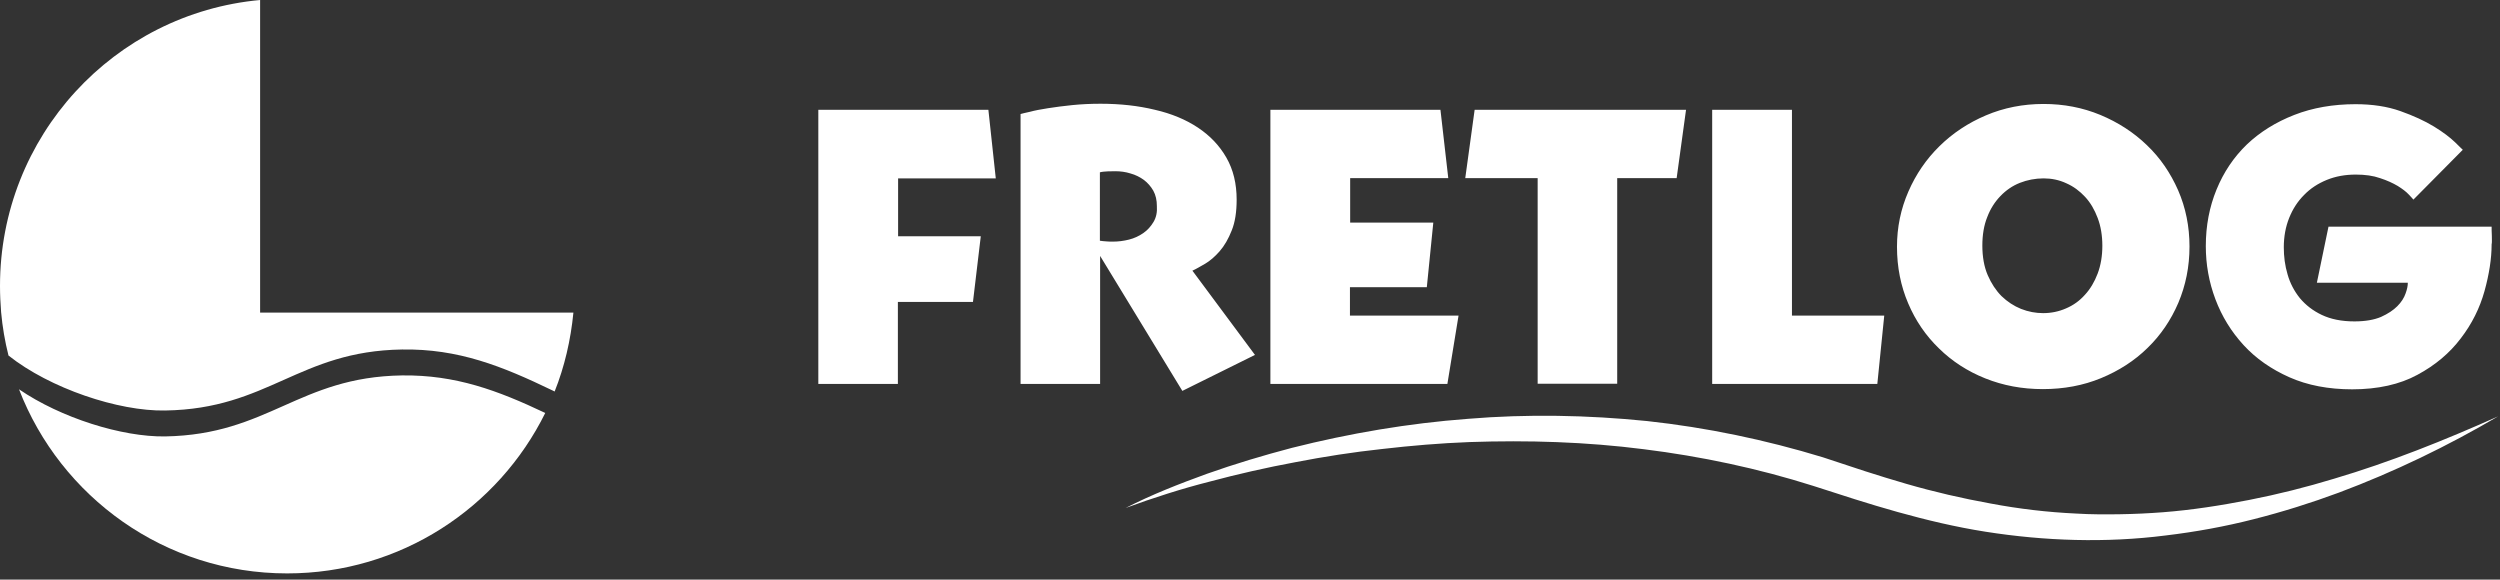
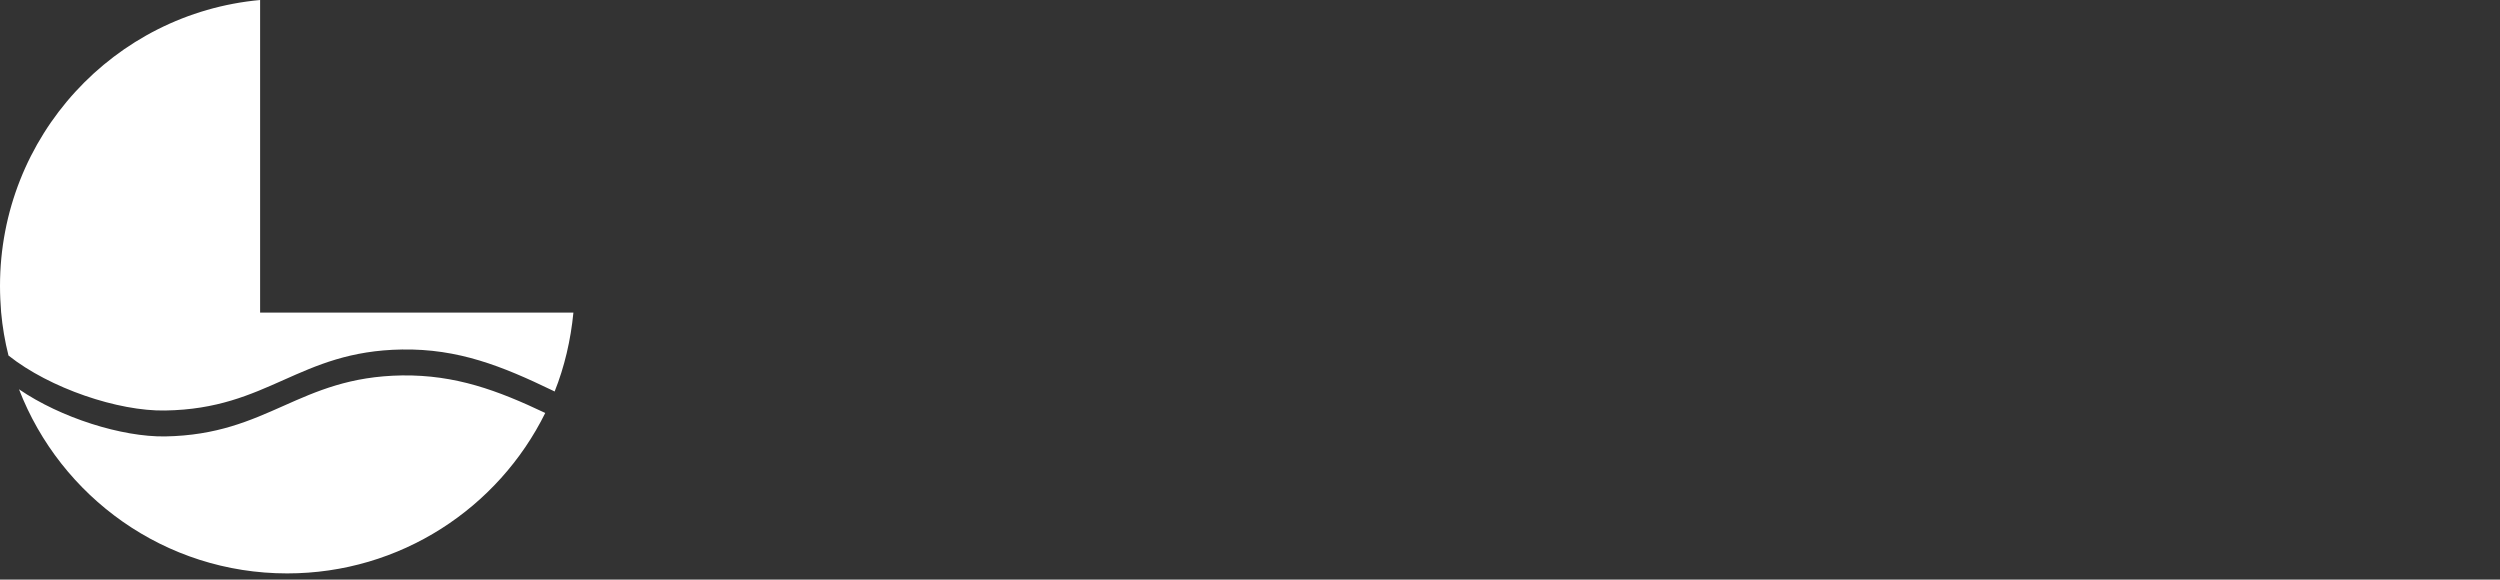
<svg xmlns="http://www.w3.org/2000/svg" width="358" height="83" viewBox="0 0 358 83" fill="none">
  <rect x="0" y="0" width="358" height="83" fill="#333333" stroke="none" />
-   <path d="M334.24 68.552C330.24 69.768 326.176 70.792 322.08 71.592C317.984 72.392 313.888 73.032 309.76 73.352C307.68 73.512 305.632 73.608 303.552 73.64C301.504 73.672 299.424 73.672 297.344 73.544C293.216 73.352 289.12 72.872 285.056 72.104C280.992 71.368 276.96 70.44 272.992 69.288C271.008 68.712 269.024 68.104 267.04 67.464C265.056 66.824 263.104 66.152 261.024 65.48C252.832 62.984 244.416 61.224 235.872 60.296C227.328 59.432 218.72 59.272 210.208 59.976C201.664 60.616 193.248 62.056 184.992 64.136C180.864 65.224 176.8 66.44 172.832 67.848C168.864 69.288 164.928 70.824 161.184 72.744C163.168 72.008 165.152 71.336 167.168 70.696C169.184 70.056 171.2 69.48 173.216 68.968C177.28 67.88 181.376 66.952 185.504 66.184C189.632 65.384 193.76 64.744 197.92 64.296C202.08 63.816 206.24 63.464 210.432 63.304C218.784 63.016 227.136 63.272 235.392 64.328C243.616 65.352 251.776 67.08 259.648 69.576L265.632 71.496C267.648 72.136 269.696 72.744 271.744 73.32C275.872 74.472 280.032 75.464 284.288 76.136C292.8 77.48 301.568 77.768 310.112 76.68C314.4 76.168 318.624 75.4 322.752 74.344C326.912 73.288 330.976 72.008 334.944 70.536C342.88 67.56 350.496 63.88 357.728 59.624C350.048 63.048 342.24 66.184 334.24 68.552Z" fill="white" />
  <path d="M23.648 62.496C17.472 62.592 8.704 59.84 2.72 55.744C8.672 71.168 23.616 82.112 41.12 82.112C57.344 82.112 71.36 72.736 78.08 59.136C71.264 55.904 65.248 53.664 57.568 53.76C42.752 53.984 38.464 62.24 23.648 62.496ZM37.248 44.768V0C16.32 1.92 0 19.52 0 40.96C0 42.208 0.064 43.456 0.16 44.704C0.352 46.816 0.704 48.896 1.216 50.912C7.136 55.616 16.96 58.912 23.648 58.784C38.464 58.56 42.752 50.272 57.568 50.048C65.632 49.92 71.872 52.416 79.104 55.904L79.424 56.064C80.832 52.544 81.728 48.704 82.112 44.768H37.248Z" fill="white" />
-   <path d="M142.592 25.512L141.536 15.72H117.184V54.984H128.576V43.24H139.328L140.448 33.832H128.608V25.544H142.592V25.512ZM172.576 37.768C173.28 37.352 173.984 36.744 174.656 35.976C175.328 35.208 175.904 34.216 176.384 33C176.864 31.816 177.088 30.344 177.088 28.584C177.088 26.312 176.608 24.296 175.616 22.568C174.624 20.84 173.28 19.432 171.552 18.28C169.824 17.128 167.744 16.264 165.376 15.72C163.008 15.144 160.416 14.856 157.6 14.856C156.192 14.856 154.848 14.92 153.568 15.048C152.288 15.176 151.104 15.336 150.08 15.496C149.056 15.656 148.192 15.816 147.488 16.008C146.784 16.168 146.336 16.264 146.144 16.328V54.984H157.536V36.648L169.312 55.976L179.712 50.824L170.752 38.76C171.264 38.536 171.84 38.184 172.576 37.768ZM165.184 31.784C164.8 32.424 164.32 32.968 163.712 33.384C163.104 33.8 162.432 34.12 161.664 34.312C160.896 34.504 160.128 34.6 159.36 34.6C159.072 34.6 158.752 34.6 158.432 34.568C158.112 34.536 157.824 34.536 157.504 34.472V24.68C157.568 24.648 157.76 24.616 158.016 24.584C158.304 24.552 158.848 24.52 159.712 24.52C160.448 24.52 161.184 24.616 161.888 24.84C162.592 25.032 163.232 25.352 163.808 25.768C164.352 26.184 164.8 26.696 165.152 27.304C165.504 27.944 165.664 28.68 165.664 29.512C165.728 30.376 165.568 31.144 165.184 31.784ZM193.344 41.128H204.32L205.248 31.88H193.344V25.512H207.392L206.272 15.72H181.92V54.984H207.264L208.864 45.192H193.312V41.128H193.344ZM209.824 25.512H220.192V54.952H231.584V25.512H240.096L241.44 15.72H211.168L209.824 25.512ZM256.576 15.72H245.184V54.984H268.832L269.824 45.192H256.608V15.72H256.576ZM307.424 20.776C305.536 18.952 303.296 17.512 300.768 16.456C298.208 15.4 295.52 14.888 292.64 14.888C289.696 14.888 286.944 15.432 284.384 16.52C281.824 17.608 279.616 19.08 277.728 20.936C275.84 22.792 274.368 24.936 273.28 27.432C272.192 29.928 271.648 32.552 271.648 35.336C271.648 38.248 272.192 40.968 273.248 43.432C274.304 45.928 275.776 48.072 277.664 49.896C279.52 51.72 281.728 53.16 284.288 54.184C286.848 55.208 289.568 55.72 292.544 55.72C295.52 55.72 298.304 55.208 300.864 54.152C303.424 53.096 305.664 51.656 307.52 49.832C309.408 48.008 310.88 45.832 311.936 43.368C312.992 40.872 313.536 38.184 313.536 35.304C313.536 32.424 312.992 29.736 311.904 27.24C310.816 24.776 309.344 22.6 307.424 20.776ZM300.384 39.176C299.936 40.36 299.328 41.384 298.56 42.216C297.792 43.08 296.896 43.72 295.84 44.168C294.816 44.616 293.728 44.84 292.576 44.84C291.52 44.84 290.464 44.648 289.408 44.232C288.384 43.816 287.456 43.208 286.624 42.408C285.824 41.608 285.152 40.584 284.64 39.4C284.128 38.216 283.872 36.776 283.872 35.176C283.872 33.64 284.096 32.264 284.576 31.08C285.024 29.896 285.664 28.904 286.464 28.072C287.264 27.24 288.192 26.6 289.248 26.184C290.304 25.768 291.456 25.544 292.64 25.544C293.792 25.544 294.88 25.768 295.904 26.248C296.928 26.696 297.824 27.368 298.592 28.2C299.36 29.032 299.936 30.024 300.384 31.208C300.832 32.392 301.056 33.704 301.056 35.208C301.056 36.648 300.832 37.992 300.384 39.176ZM356.832 33.8C356.8 33.224 356.8 32.776 356.8 32.456H333.44L331.776 40.488H344.8C344.8 40.904 344.704 41.416 344.48 42.024C344.256 42.664 343.872 43.272 343.296 43.848C342.72 44.424 341.952 44.936 340.96 45.384C339.968 45.8 338.72 46.024 337.152 46.024C335.296 46.024 333.76 45.704 332.48 45.096C331.2 44.488 330.176 43.688 329.344 42.696C328.544 41.704 327.936 40.552 327.584 39.304C327.2 38.024 327.04 36.744 327.04 35.4C327.04 33.896 327.296 32.488 327.808 31.208C328.32 29.928 329.024 28.84 329.952 27.912C330.848 26.984 331.936 26.28 333.184 25.768C334.432 25.256 335.808 25 337.344 25C338.688 25 339.84 25.16 340.832 25.512C341.824 25.832 342.656 26.216 343.36 26.632C344.032 27.048 344.576 27.464 344.928 27.848C345.312 28.232 345.504 28.488 345.6 28.584L352.672 21.448C352.64 21.416 352.256 21.064 351.552 20.36C350.848 19.688 349.856 18.92 348.544 18.12C347.232 17.32 345.632 16.584 343.744 15.912C341.856 15.24 339.712 14.92 337.312 14.92C334.112 14.92 331.168 15.432 328.544 16.456C325.92 17.48 323.648 18.888 321.76 20.68C319.872 22.504 318.432 24.648 317.408 27.144C316.384 29.64 315.872 32.328 315.872 35.24C315.872 37.864 316.32 40.392 317.248 42.856C318.176 45.32 319.52 47.496 321.28 49.416C323.04 51.336 325.248 52.872 327.84 54.024C330.432 55.176 333.44 55.752 336.832 55.752C340.512 55.752 343.648 55.048 346.176 53.672C348.736 52.296 350.784 50.568 352.384 48.456C353.984 46.376 355.104 44.104 355.776 41.704C356.448 39.272 356.8 37.032 356.8 34.984C356.864 34.728 356.832 34.376 356.832 33.8Z" fill="white" />
</svg>